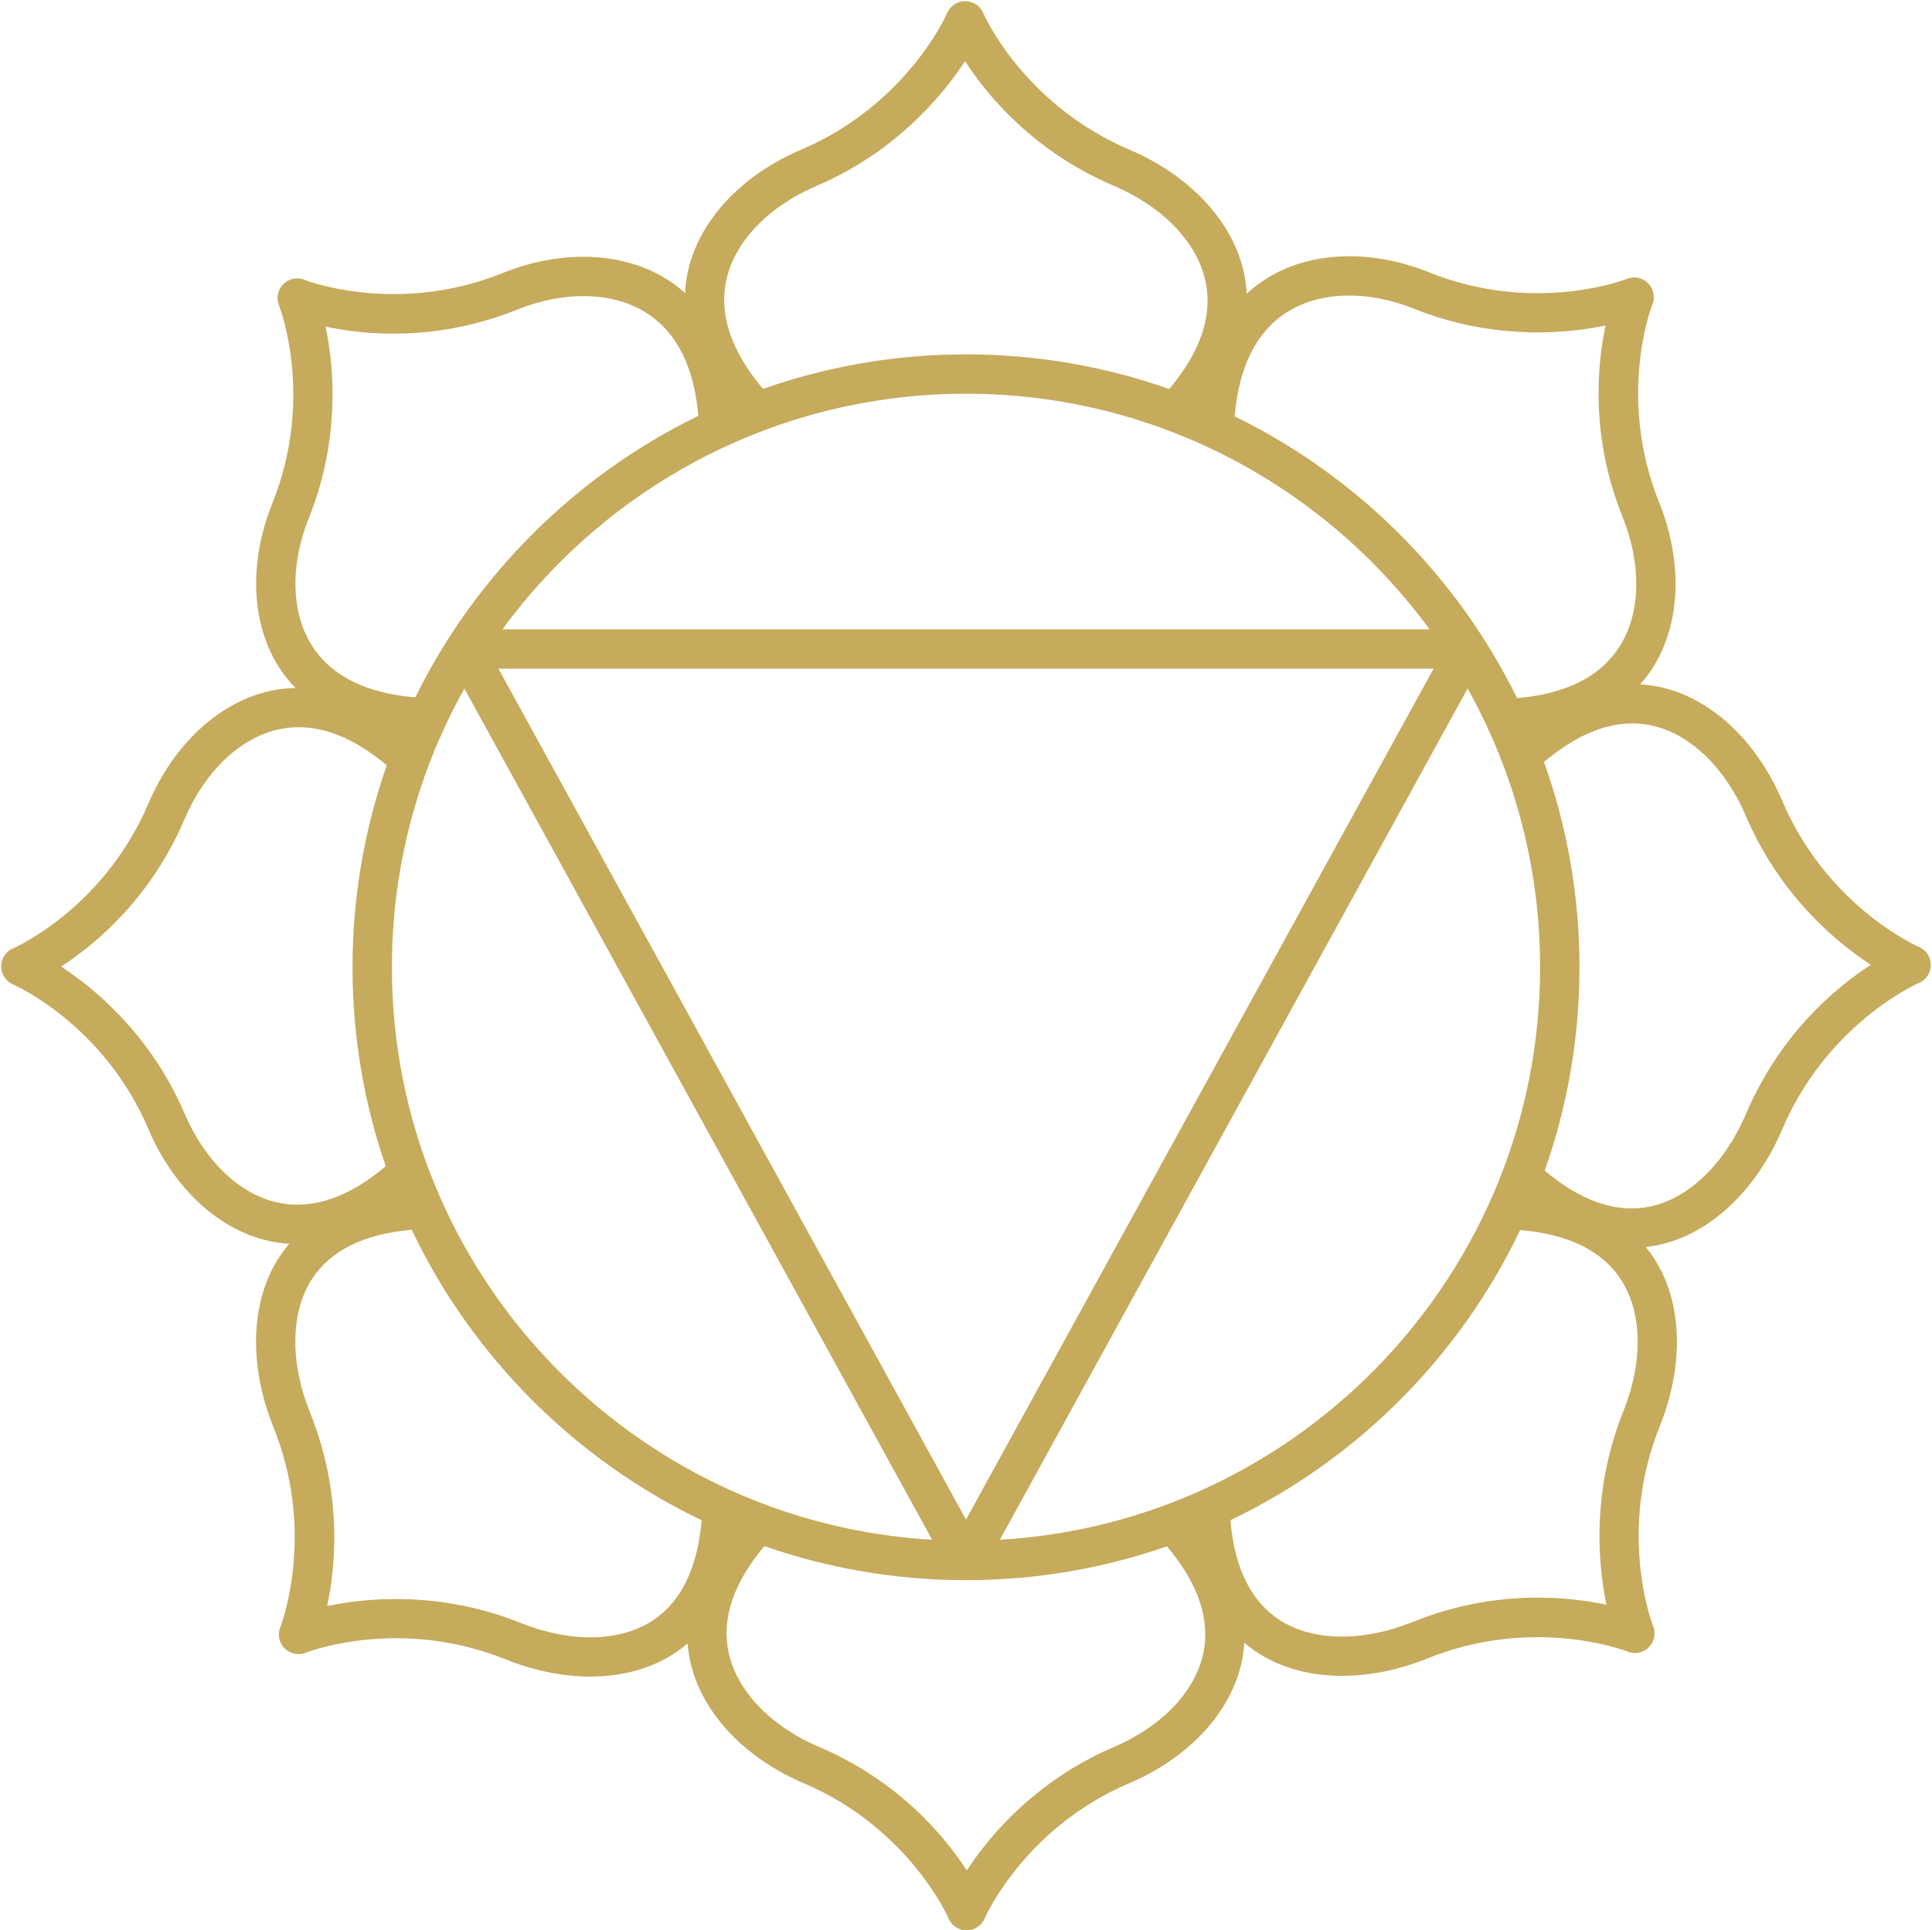
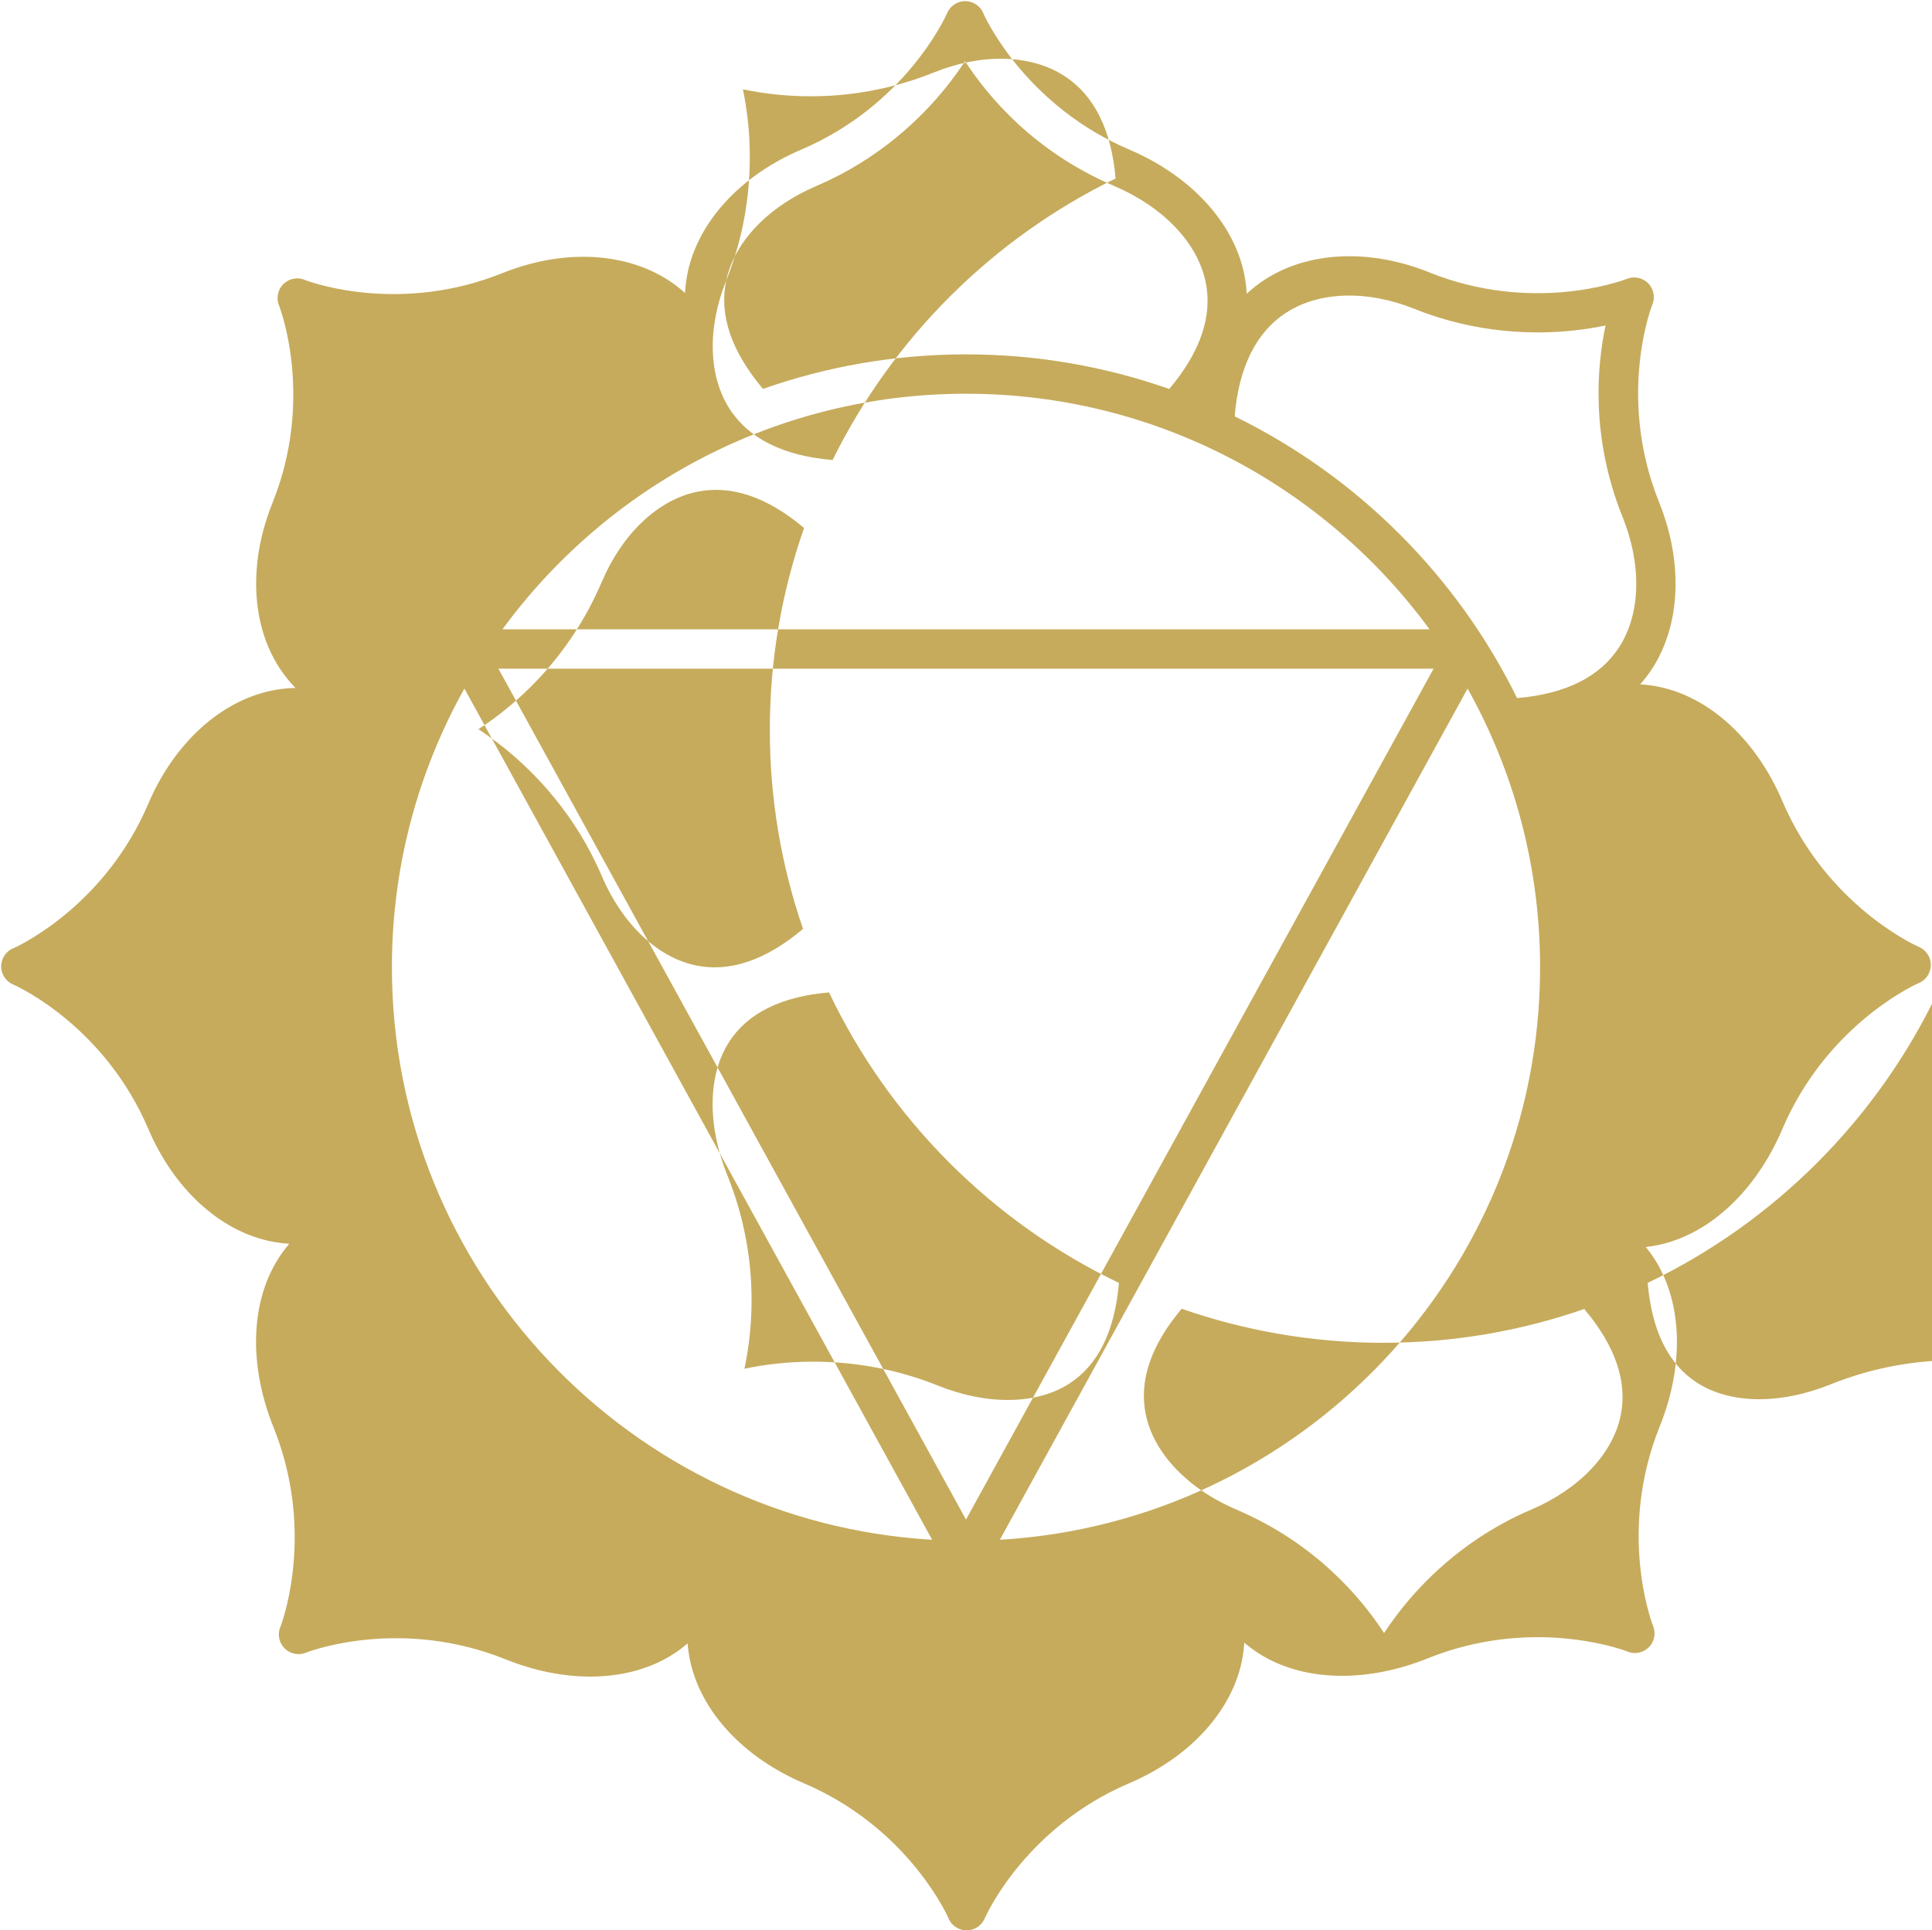
<svg xmlns="http://www.w3.org/2000/svg" fill="#c6ab5c" height="490.3" preserveAspectRatio="xMidYMid meet" version="1" viewBox="10.7 10.7 490.6 490.3" width="490.6" zoomAndPan="magnify">
  <g id="change1_1">
-     <path d="M498.135,251.275c-.111-.053-.224-.102-.337-.146-1.584-.713-23.415-10.962-34.505-36.978-6.558-15.382-18.199-26.211-31.143-28.97-1.506-.321-3.164-.557-4.953-.659,1.187-1.339,2.191-2.68,3.03-3.974,7.258-11.189,7.922-26.993,1.775-42.275-10.191-25.337-2.802-47.272-1.828-49.938,.778-1.621,.636-3.572-.445-5.079-1.297-1.807-3.65-2.534-5.748-1.793-.117,.042-.231,.087-.345,.136-1.615,.611-24.069,8.712-50.04-1.732-15.021-6.042-30.621-5.345-41.731,1.863-1.491,.967-3.044,2.148-4.586,3.58-.095-1.889-.341-3.636-.678-5.217-2.785-13.069-13.669-24.802-29.113-31.386-25.377-10.818-35.766-31.765-36.973-34.362-.595-1.698-2.076-2.978-3.906-3.278-2.195-.363-4.374,.789-5.333,2.795-.054,.113-.104,.227-.148,.342-.717,1.591-10.96,23.413-36.976,34.503-15.274,6.512-26.044,18.148-28.811,31.127-.341,1.602-.59,3.372-.683,5.289-1.41-1.269-2.825-2.333-4.188-3.218-11.205-7.269-26.977-7.955-42.186-1.837-25.338,10.192-47.271,2.803-49.937,1.829-1.622-.778-3.574-.636-5.08,.446-1.807,1.297-2.533,3.652-1.792,5.749,.041,.116,.086,.23,.135,.342,.611,1.613,8.715,24.07-1.731,50.041-6.083,15.123-5.423,30.769,1.767,41.853,1.075,1.658,2.415,3.394,4.077,5.104-2.278,.049-4.364,.322-6.223,.718-13.024,2.776-24.665,13.5-31.139,28.685-10.71,25.123-31.446,35.408-34.019,36.604-1.697,.596-2.976,2.076-3.276,3.906-.361,2.194,.789,4.373,2.795,5.333,.112,.054,.227,.103,.342,.147,1.577,.711,23.18,10.857,34.158,36.608,6.439,15.106,17.978,25.766,30.864,28.512,1.503,.321,3.155,.559,4.937,.663-.931,1.085-1.809,2.252-2.623,3.507-7.237,11.158-7.755,27.276-1.383,43.116,10.294,25.593,2.827,47.751,1.845,50.44-.78,1.621-.638,3.573,.443,5.081,1.297,1.807,3.651,2.536,5.747,1.794,.118-.041,.234-.087,.349-.138,1.634-.619,24.305-8.805,50.543,1.749,7.281,2.929,14.622,4.385,21.507,4.385,7.93,0,15.253-1.934,21.17-5.771,1.271-.824,2.452-1.714,3.549-2.66,.118,1.566,.338,3.026,.624,4.368,2.766,12.976,13.569,24.625,28.9,31.16,25.123,10.71,35.408,31.446,36.604,34.02,.596,1.696,2.076,2.975,3.905,3.275,.27,.045,.538,.066,.805,.066,1.906,0,3.687-1.102,4.528-2.861,.054-.112,.103-.227,.147-.342,.711-1.577,10.857-23.18,36.608-34.158,15.156-6.461,25.843-18.002,28.586-30.872,.314-1.476,.548-3.097,.654-4.844,1.086,.933,2.255,1.812,3.511,2.627,5.95,3.859,13.318,5.802,21.306,5.802,6.957,0,14.384-1.474,21.753-4.438,25.596-10.296,47.753-2.826,50.441-1.845,1.62,.781,3.571,.637,5.08-.443,1.807-1.296,2.534-3.65,1.794-5.747-.041-.118-.087-.234-.138-.349-.617-1.631-8.805-24.304,1.749-50.543,6.291-15.641,5.752-31.602-1.443-42.694-.657-1.014-1.361-1.963-2.095-2.866,1.074-.118,2.159-.287,3.254-.521,12.995-2.77,24.737-13.767,31.409-29.418,10.818-25.377,31.766-35.766,34.362-36.972,1.698-.596,2.978-2.078,3.278-3.91,.36-2.195-.792-4.374-2.799-5.332ZM337.308,90.121c8.384-5.438,20.556-5.802,32.557-.975,15.829,6.367,30.558,6.522,40.128,5.53,3.211-.333,6.058-.813,8.412-1.301-2.196,10.341-3.812,28.412,4.321,48.63,4.933,12.265,4.602,24.64-.888,33.102-4.884,7.529-13.597,11.857-25.906,12.905-15.265-31.074-40.591-56.352-71.712-71.564,1.059-12.518,5.448-21.372,13.088-26.328Zm-200.045,90.417h237.475l-118.737,216.127-118.737-216.127Zm110.143,221.251c-76.399-4.461-137.188-67.971-137.188-145.411,0-25.677,6.692-49.817,18.41-70.788l118.778,216.199Zm-109.111-231.251c26.544-36.244,69.416-59.832,117.705-59.832s91.161,23.588,117.705,59.832H138.295Zm245.077,15.052c11.719,20.971,18.41,45.111,18.41,70.788,0,77.44-60.789,140.951-137.188,145.411l118.778-216.199ZM195.122,81.919c2.089-9.799,10.669-18.776,22.952-24.013,15.833-6.75,26.45-17.146,32.568-24.679,2.073-2.553,3.774-4.948,5.112-6.988,5.795,8.939,17.541,23.026,37.812,31.667,12.454,5.309,21.147,14.382,23.255,24.271,1.853,8.699-1.253,17.879-9.211,27.32-16.16-5.687-33.528-8.792-51.61-8.792s-35.404,3.097-51.547,8.77c-8.051-9.539-11.198-18.798-9.331-27.556Zm-105.965,60.287c6.367-15.83,6.521-30.558,5.53-40.127-.333-3.211-.813-6.057-1.301-8.412,10.341,2.196,28.413,3.81,48.631-4.322,12.194-4.904,24.535-4.55,33.012,.95,7.58,4.917,11.938,13.673,12.994,26.032-31.172,15.17-56.551,40.432-71.865,71.505-12.437-1.05-21.222-5.392-26.122-12.947-5.42-8.356-5.749-20.573-.879-32.68Zm-7.848,173.958c-9.706-2.068-18.584-10.537-23.749-22.653-6.691-15.695-16.997-26.22-24.465-32.284-2.505-2.035-4.857-3.708-6.867-5.028,8.865-5.759,22.785-17.396,31.332-37.443,5.198-12.195,14.18-20.728,24.024-22.826,8.722-1.862,17.913,1.228,27.331,9.159-5.627,16.068-8.698,33.325-8.698,51.288,0,17.685,2.973,34.687,8.435,50.543-9.459,7.98-18.646,11.102-27.343,9.245Zm95.01,106.217c-8.327,5.402-20.852,5.588-33.503,.499-15.969-6.425-30.827-6.58-40.481-5.579-3.271,.339-6.167,.83-8.557,1.327,2.224-10.42,3.879-28.686-4.344-49.13-5.158-12.823-4.973-25.512,.495-33.942,4.718-7.272,13.234-11.464,25.321-12.502,15.343,32.21,41.434,58.359,73.617,73.781-1.039,12.218-5.247,20.81-12.548,25.546Zm139.919,8.302c-2.065,9.689-10.562,18.571-22.728,23.757-15.695,6.691-26.22,16.997-32.284,24.465-2.035,2.505-3.708,4.857-5.028,6.867-5.759-8.865-17.396-22.785-37.442-31.332-12.341-5.26-20.954-14.249-23.042-24.046-1.832-8.597,1.234-17.666,9.088-26.993,16.043,5.595,33.27,8.647,51.198,8.647s35.029-3.029,51.023-8.585c7.95,9.427,11.058,18.573,9.216,27.22Zm106.653-61.428c-6.424,15.97-6.579,30.828-5.579,40.481,.339,3.271,.83,6.167,1.327,8.557-10.42-2.222-28.686-3.879-49.13,4.344-12.813,5.153-25.479,4.975-33.885-.477-7.264-4.711-11.45-13.231-12.486-25.328,32.157-15.412,58.233-41.534,73.579-73.712,12.239,1.043,20.855,5.273,25.618,12.615,5.426,8.365,5.634,20.896,.556,33.52Zm31.202-75.688c-5.397,12.66-14.479,21.468-24.295,23.56-8.506,1.814-17.526-1.258-26.84-9.105,5.707-16.169,8.823-33.548,8.823-51.644,0-18.285-3.181-35.839-9.003-52.152,9.466-7.982,18.634-11.107,27.287-9.262,9.763,2.081,18.745,10.72,24.027,23.111,6.75,15.833,17.146,26.451,24.68,32.569,2.553,2.073,4.947,3.774,6.988,5.112-8.939,5.795-23.026,17.541-31.668,37.812Z" />
+     <path d="M498.135,251.275c-.111-.053-.224-.102-.337-.146-1.584-.713-23.415-10.962-34.505-36.978-6.558-15.382-18.199-26.211-31.143-28.97-1.506-.321-3.164-.557-4.953-.659,1.187-1.339,2.191-2.68,3.03-3.974,7.258-11.189,7.922-26.993,1.775-42.275-10.191-25.337-2.802-47.272-1.828-49.938,.778-1.621,.636-3.572-.445-5.079-1.297-1.807-3.65-2.534-5.748-1.793-.117,.042-.231,.087-.345,.136-1.615,.611-24.069,8.712-50.04-1.732-15.021-6.042-30.621-5.345-41.731,1.863-1.491,.967-3.044,2.148-4.586,3.58-.095-1.889-.341-3.636-.678-5.217-2.785-13.069-13.669-24.802-29.113-31.386-25.377-10.818-35.766-31.765-36.973-34.362-.595-1.698-2.076-2.978-3.906-3.278-2.195-.363-4.374,.789-5.333,2.795-.054,.113-.104,.227-.148,.342-.717,1.591-10.96,23.413-36.976,34.503-15.274,6.512-26.044,18.148-28.811,31.127-.341,1.602-.59,3.372-.683,5.289-1.41-1.269-2.825-2.333-4.188-3.218-11.205-7.269-26.977-7.955-42.186-1.837-25.338,10.192-47.271,2.803-49.937,1.829-1.622-.778-3.574-.636-5.08,.446-1.807,1.297-2.533,3.652-1.792,5.749,.041,.116,.086,.23,.135,.342,.611,1.613,8.715,24.07-1.731,50.041-6.083,15.123-5.423,30.769,1.767,41.853,1.075,1.658,2.415,3.394,4.077,5.104-2.278,.049-4.364,.322-6.223,.718-13.024,2.776-24.665,13.5-31.139,28.685-10.71,25.123-31.446,35.408-34.019,36.604-1.697,.596-2.976,2.076-3.276,3.906-.361,2.194,.789,4.373,2.795,5.333,.112,.054,.227,.103,.342,.147,1.577,.711,23.18,10.857,34.158,36.608,6.439,15.106,17.978,25.766,30.864,28.512,1.503,.321,3.155,.559,4.937,.663-.931,1.085-1.809,2.252-2.623,3.507-7.237,11.158-7.755,27.276-1.383,43.116,10.294,25.593,2.827,47.751,1.845,50.44-.78,1.621-.638,3.573,.443,5.081,1.297,1.807,3.651,2.536,5.747,1.794,.118-.041,.234-.087,.349-.138,1.634-.619,24.305-8.805,50.543,1.749,7.281,2.929,14.622,4.385,21.507,4.385,7.93,0,15.253-1.934,21.17-5.771,1.271-.824,2.452-1.714,3.549-2.66,.118,1.566,.338,3.026,.624,4.368,2.766,12.976,13.569,24.625,28.9,31.16,25.123,10.71,35.408,31.446,36.604,34.02,.596,1.696,2.076,2.975,3.905,3.275,.27,.045,.538,.066,.805,.066,1.906,0,3.687-1.102,4.528-2.861,.054-.112,.103-.227,.147-.342,.711-1.577,10.857-23.18,36.608-34.158,15.156-6.461,25.843-18.002,28.586-30.872,.314-1.476,.548-3.097,.654-4.844,1.086,.933,2.255,1.812,3.511,2.627,5.95,3.859,13.318,5.802,21.306,5.802,6.957,0,14.384-1.474,21.753-4.438,25.596-10.296,47.753-2.826,50.441-1.845,1.62,.781,3.571,.637,5.08-.443,1.807-1.296,2.534-3.65,1.794-5.747-.041-.118-.087-.234-.138-.349-.617-1.631-8.805-24.304,1.749-50.543,6.291-15.641,5.752-31.602-1.443-42.694-.657-1.014-1.361-1.963-2.095-2.866,1.074-.118,2.159-.287,3.254-.521,12.995-2.77,24.737-13.767,31.409-29.418,10.818-25.377,31.766-35.766,34.362-36.972,1.698-.596,2.978-2.078,3.278-3.91,.36-2.195-.792-4.374-2.799-5.332ZM337.308,90.121c8.384-5.438,20.556-5.802,32.557-.975,15.829,6.367,30.558,6.522,40.128,5.53,3.211-.333,6.058-.813,8.412-1.301-2.196,10.341-3.812,28.412,4.321,48.63,4.933,12.265,4.602,24.64-.888,33.102-4.884,7.529-13.597,11.857-25.906,12.905-15.265-31.074-40.591-56.352-71.712-71.564,1.059-12.518,5.448-21.372,13.088-26.328Zm-200.045,90.417h237.475l-118.737,216.127-118.737-216.127Zm110.143,221.251c-76.399-4.461-137.188-67.971-137.188-145.411,0-25.677,6.692-49.817,18.41-70.788l118.778,216.199Zm-109.111-231.251c26.544-36.244,69.416-59.832,117.705-59.832s91.161,23.588,117.705,59.832H138.295Zm245.077,15.052c11.719,20.971,18.41,45.111,18.41,70.788,0,77.44-60.789,140.951-137.188,145.411l118.778-216.199ZM195.122,81.919c2.089-9.799,10.669-18.776,22.952-24.013,15.833-6.75,26.45-17.146,32.568-24.679,2.073-2.553,3.774-4.948,5.112-6.988,5.795,8.939,17.541,23.026,37.812,31.667,12.454,5.309,21.147,14.382,23.255,24.271,1.853,8.699-1.253,17.879-9.211,27.32-16.16-5.687-33.528-8.792-51.61-8.792s-35.404,3.097-51.547,8.77c-8.051-9.539-11.198-18.798-9.331-27.556Zc6.367-15.83,6.521-30.558,5.53-40.127-.333-3.211-.813-6.057-1.301-8.412,10.341,2.196,28.413,3.81,48.631-4.322,12.194-4.904,24.535-4.55,33.012,.95,7.58,4.917,11.938,13.673,12.994,26.032-31.172,15.17-56.551,40.432-71.865,71.505-12.437-1.05-21.222-5.392-26.122-12.947-5.42-8.356-5.749-20.573-.879-32.68Zm-7.848,173.958c-9.706-2.068-18.584-10.537-23.749-22.653-6.691-15.695-16.997-26.22-24.465-32.284-2.505-2.035-4.857-3.708-6.867-5.028,8.865-5.759,22.785-17.396,31.332-37.443,5.198-12.195,14.18-20.728,24.024-22.826,8.722-1.862,17.913,1.228,27.331,9.159-5.627,16.068-8.698,33.325-8.698,51.288,0,17.685,2.973,34.687,8.435,50.543-9.459,7.98-18.646,11.102-27.343,9.245Zm95.01,106.217c-8.327,5.402-20.852,5.588-33.503,.499-15.969-6.425-30.827-6.58-40.481-5.579-3.271,.339-6.167,.83-8.557,1.327,2.224-10.42,3.879-28.686-4.344-49.13-5.158-12.823-4.973-25.512,.495-33.942,4.718-7.272,13.234-11.464,25.321-12.502,15.343,32.21,41.434,58.359,73.617,73.781-1.039,12.218-5.247,20.81-12.548,25.546Zm139.919,8.302c-2.065,9.689-10.562,18.571-22.728,23.757-15.695,6.691-26.22,16.997-32.284,24.465-2.035,2.505-3.708,4.857-5.028,6.867-5.759-8.865-17.396-22.785-37.442-31.332-12.341-5.26-20.954-14.249-23.042-24.046-1.832-8.597,1.234-17.666,9.088-26.993,16.043,5.595,33.27,8.647,51.198,8.647s35.029-3.029,51.023-8.585c7.95,9.427,11.058,18.573,9.216,27.22Zm106.653-61.428c-6.424,15.97-6.579,30.828-5.579,40.481,.339,3.271,.83,6.167,1.327,8.557-10.42-2.222-28.686-3.879-49.13,4.344-12.813,5.153-25.479,4.975-33.885-.477-7.264-4.711-11.45-13.231-12.486-25.328,32.157-15.412,58.233-41.534,73.579-73.712,12.239,1.043,20.855,5.273,25.618,12.615,5.426,8.365,5.634,20.896,.556,33.52Zm31.202-75.688c-5.397,12.66-14.479,21.468-24.295,23.56-8.506,1.814-17.526-1.258-26.84-9.105,5.707-16.169,8.823-33.548,8.823-51.644,0-18.285-3.181-35.839-9.003-52.152,9.466-7.982,18.634-11.107,27.287-9.262,9.763,2.081,18.745,10.72,24.027,23.111,6.75,15.833,17.146,26.451,24.68,32.569,2.553,2.073,4.947,3.774,6.988,5.112-8.939,5.795-23.026,17.541-31.668,37.812Z" />
  </g>
</svg>